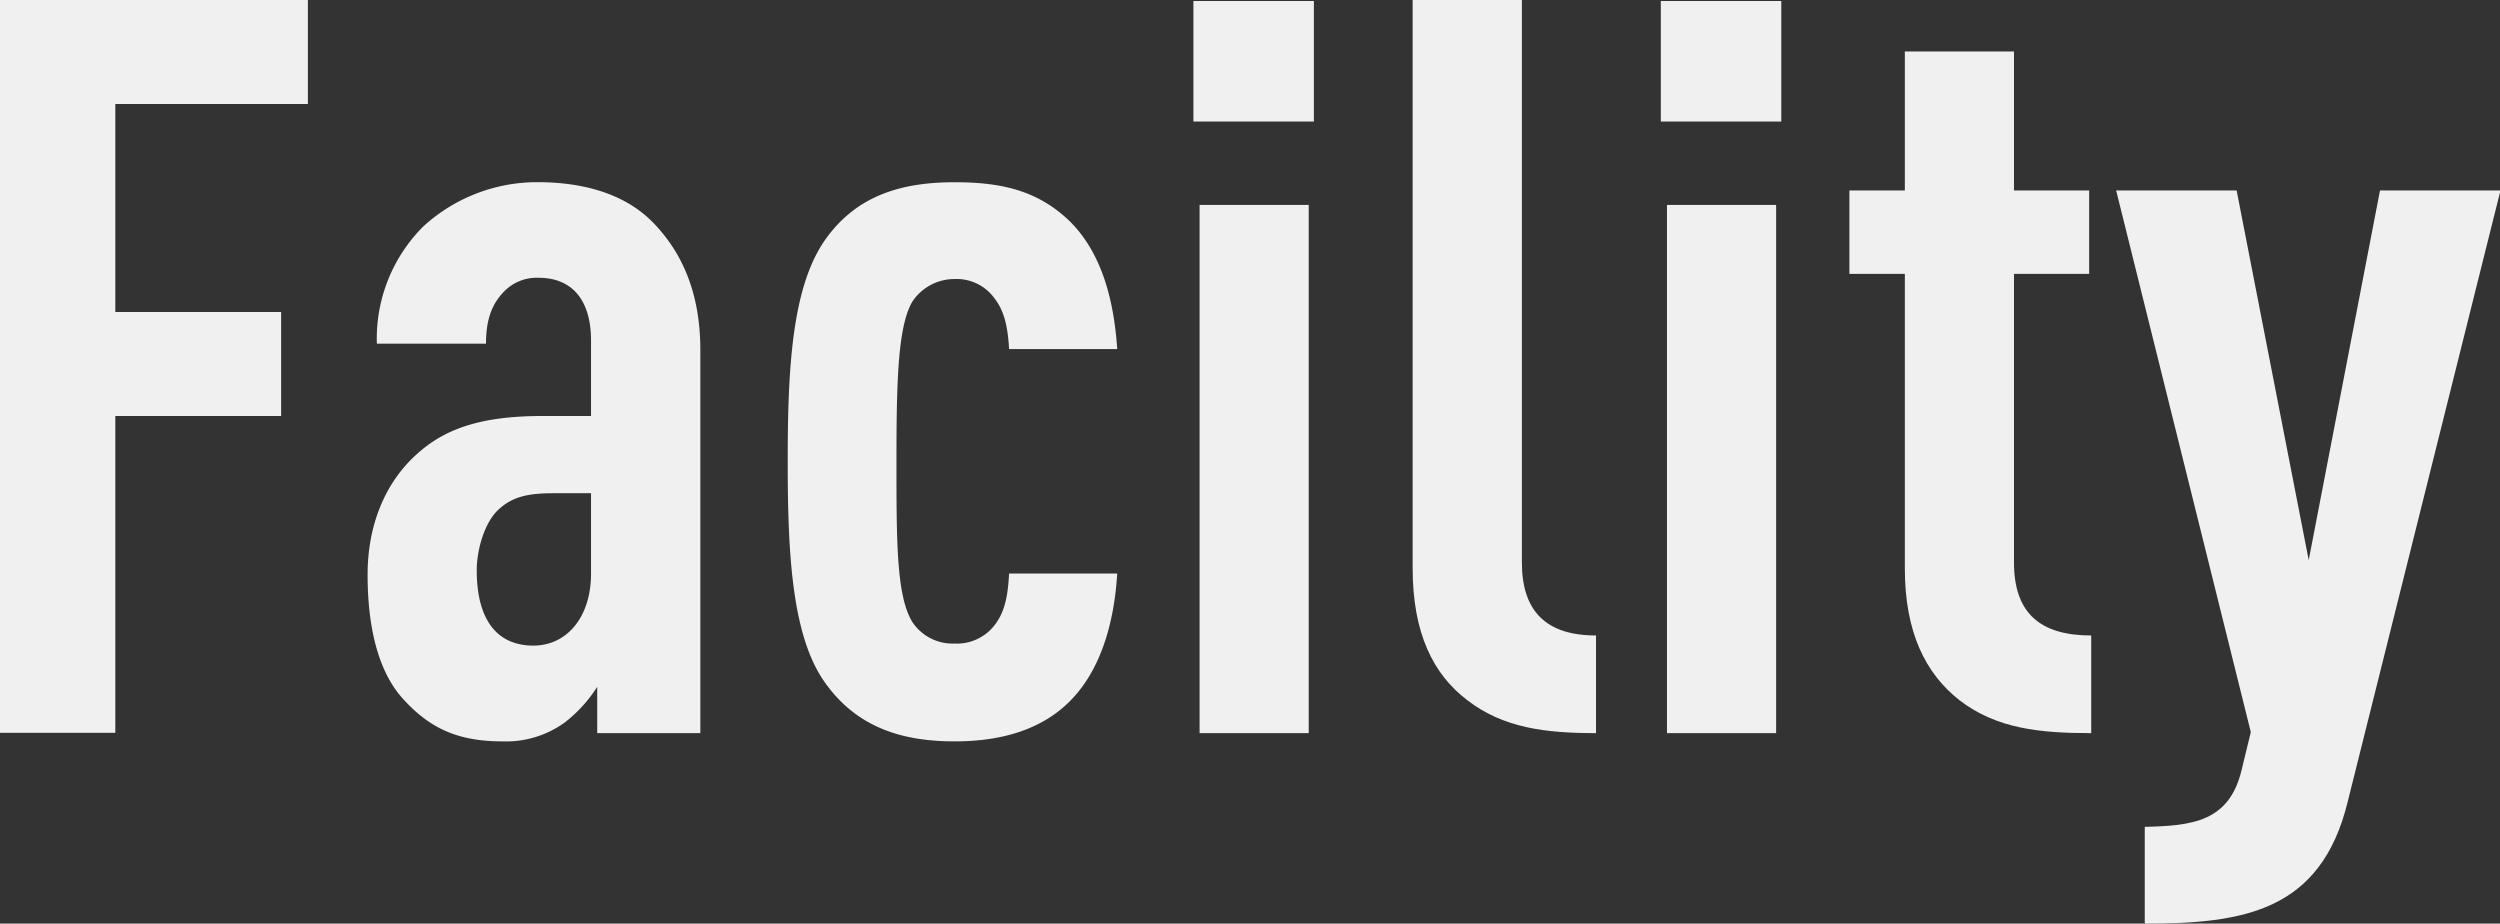
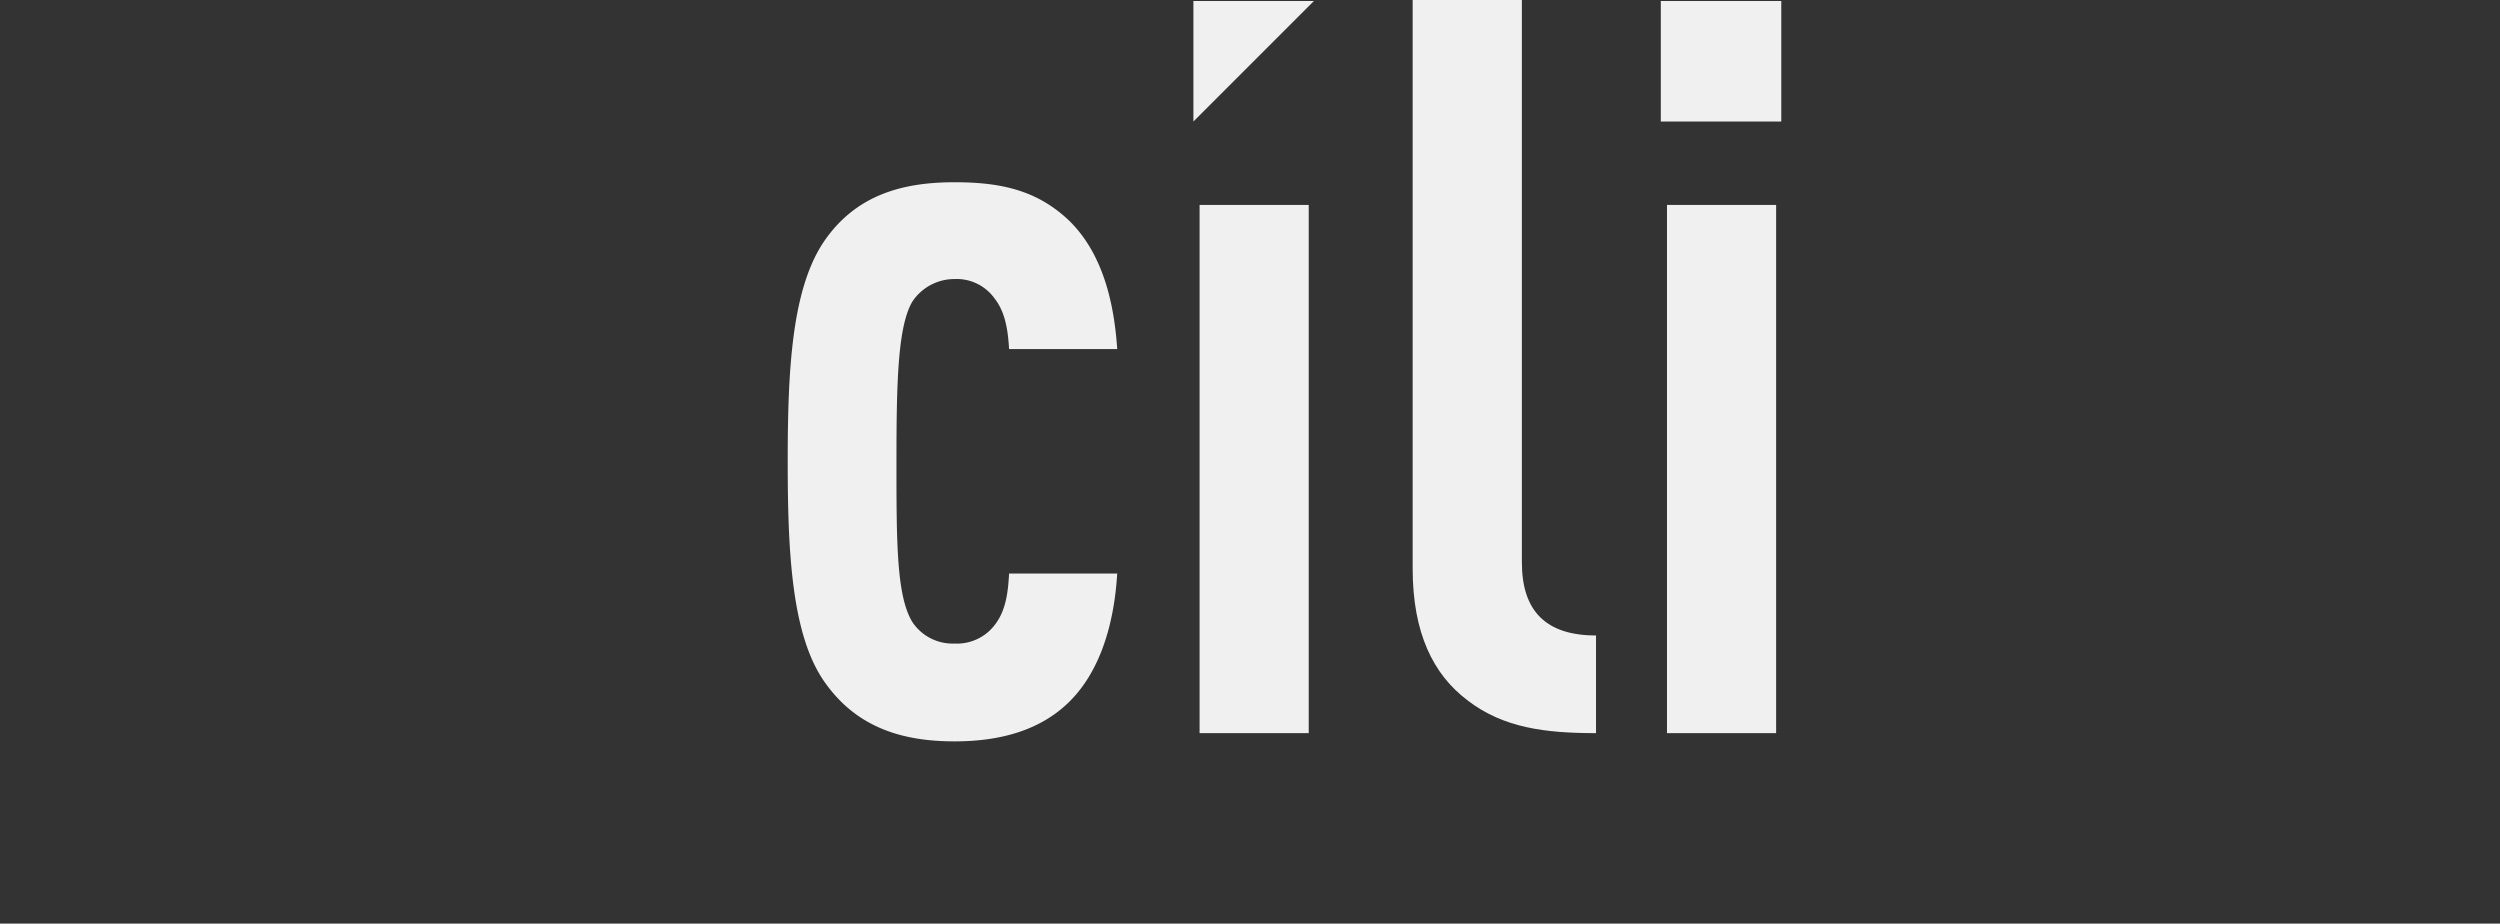
<svg xmlns="http://www.w3.org/2000/svg" viewBox="0 0 315.63 116.61">
  <rect x="0" y="0" width="315.63" height="116.61" fill="#333333" stroke="none" />
  <defs>
    <style>.cls-1{fill:#f0f0f0;}</style>
  </defs>
  <g id="レイヤー_2" data-name="レイヤー 2">
    <g id="レイヤー_3" data-name="レイヤー 3">
-       <path class="cls-1" d="M14.56,13.13V39.39H35.49V52.52H14.56v40H0V0H38.87V13.13Z" />
-       <path class="cls-1" d="M75.4,92.56V86.71a17.56,17.56,0,0,1-4.16,4.55,12.66,12.66,0,0,1-7.8,2.34c-5.72,0-9.36-1.69-12.87-5.72-2.73-3.25-4.16-8.45-4.16-15.34,0-6.24,2.21-11.7,6.37-15.34,3.38-3,7.8-4.68,15.73-4.68h6.11V43c0-5.07-2.34-7.93-6.63-7.93a5.75,5.75,0,0,0-4.55,1.95c-1.43,1.56-2.08,3.51-2.08,6.37H47.58A20,20,0,0,1,53.43,28.6,21.28,21.28,0,0,1,67.86,23c5.72,0,11,1.43,14.56,5.07s6,8.71,6,16.12V92.56Zm-.78-30.29H70.07c-3,0-5.2.26-7.15,2.08-1.69,1.56-2.73,4.94-2.73,7.67,0,6.11,2.47,9.49,7.15,9.49,4.16,0,7.28-3.51,7.28-9.1Z" />
      <path class="cls-1" d="M135.07,88.53c-3.51,3.51-8.45,5.07-14.56,5.07-6.5,0-12.22-1.69-16.25-7.28-4.29-5.85-4.81-16.38-4.81-28.08s.52-22.1,4.81-28.08c4-5.59,9.75-7.15,16.25-7.15,5.85,0,10.4,1,14.43,4.81,4.29,4.16,5.72,10.4,6.11,16.25H127.4c-.13-2.08-.39-4.55-1.82-6.37a5.88,5.88,0,0,0-5.07-2.47,6.38,6.38,0,0,0-5.33,2.86c-1.82,3.12-2,10-2,20.15s0,17,2,20.28a6.1,6.1,0,0,0,5.33,2.73,6,6,0,0,0,5.07-2.34c1.43-1.82,1.69-4.16,1.82-6.5h13.65C140.66,78.91,138.84,84.76,135.07,88.53Z" />
-       <path class="cls-1" d="M150.67,15.34V.13h15.21V15.34Zm.78,77.22V25.87h13.78V92.56Z" />
+       <path class="cls-1" d="M150.67,15.34V.13h15.21Zm.78,77.22V25.87h13.78V92.56Z" />
      <path class="cls-1" d="M185.25,88.4c-4.29-3.25-6.9-8.45-6.9-16.64V0h13.79V71c0,6.11,3,9.23,9.36,9.23V92.56C195.12,92.56,189.79,91.91,185.25,88.4Z" />
      <path class="cls-1" d="M209.68,15.34V.13h15.21V15.34Zm.78,77.22V25.87h13.78V92.56Z" />
-       <path class="cls-1" d="M247.38,88.4c-4.29-3.38-6.89-8.58-6.89-16.64V34.58h-7V24.05h7V6.5h13.78V24.05h9.49V34.58h-9.49V71c0,6.37,3.25,9.23,9.75,9.23V92.56C257.52,92.56,252.06,92,247.38,88.4Z" />
-       <path class="cls-1" d="M296.39,101.27c-3.38,13.78-13.13,15.34-25.61,15.34V104.39c6-.13,10.66-.65,12.22-7.15l1.17-4.81-17-68.38h15.21l9.1,46.67,9-46.67h15.21Z" />
    </g>
  </g>
</svg>